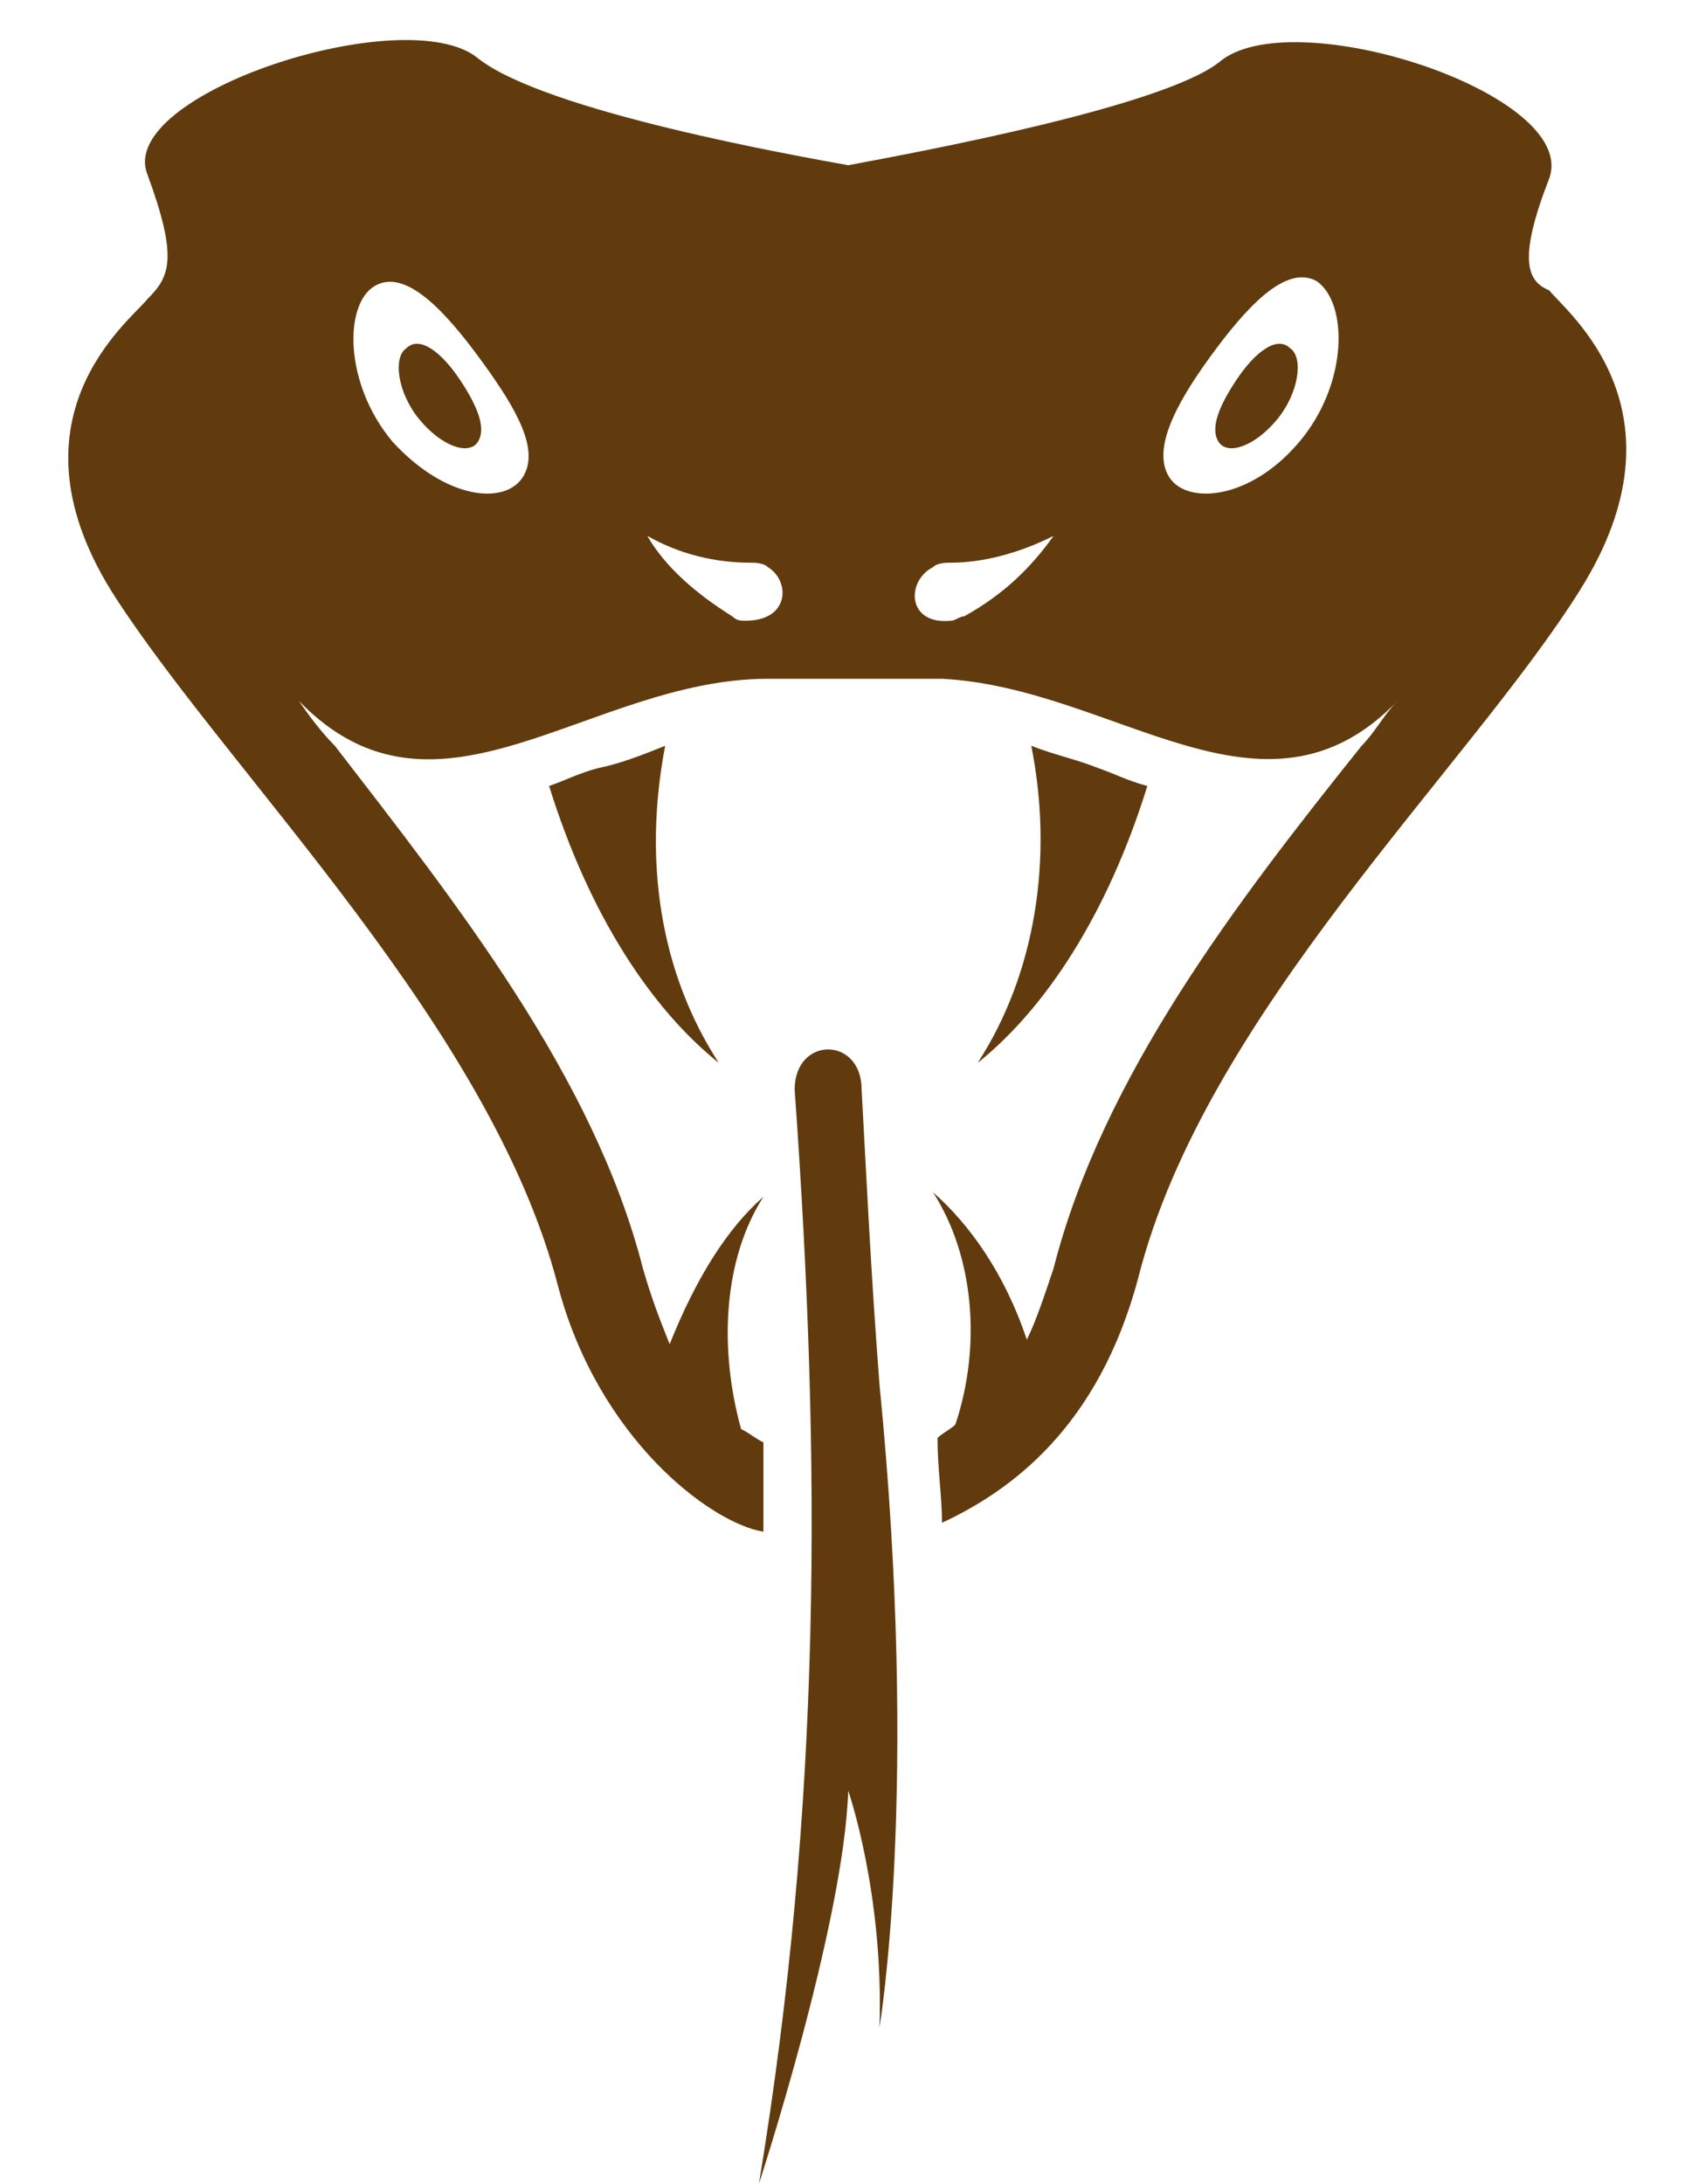
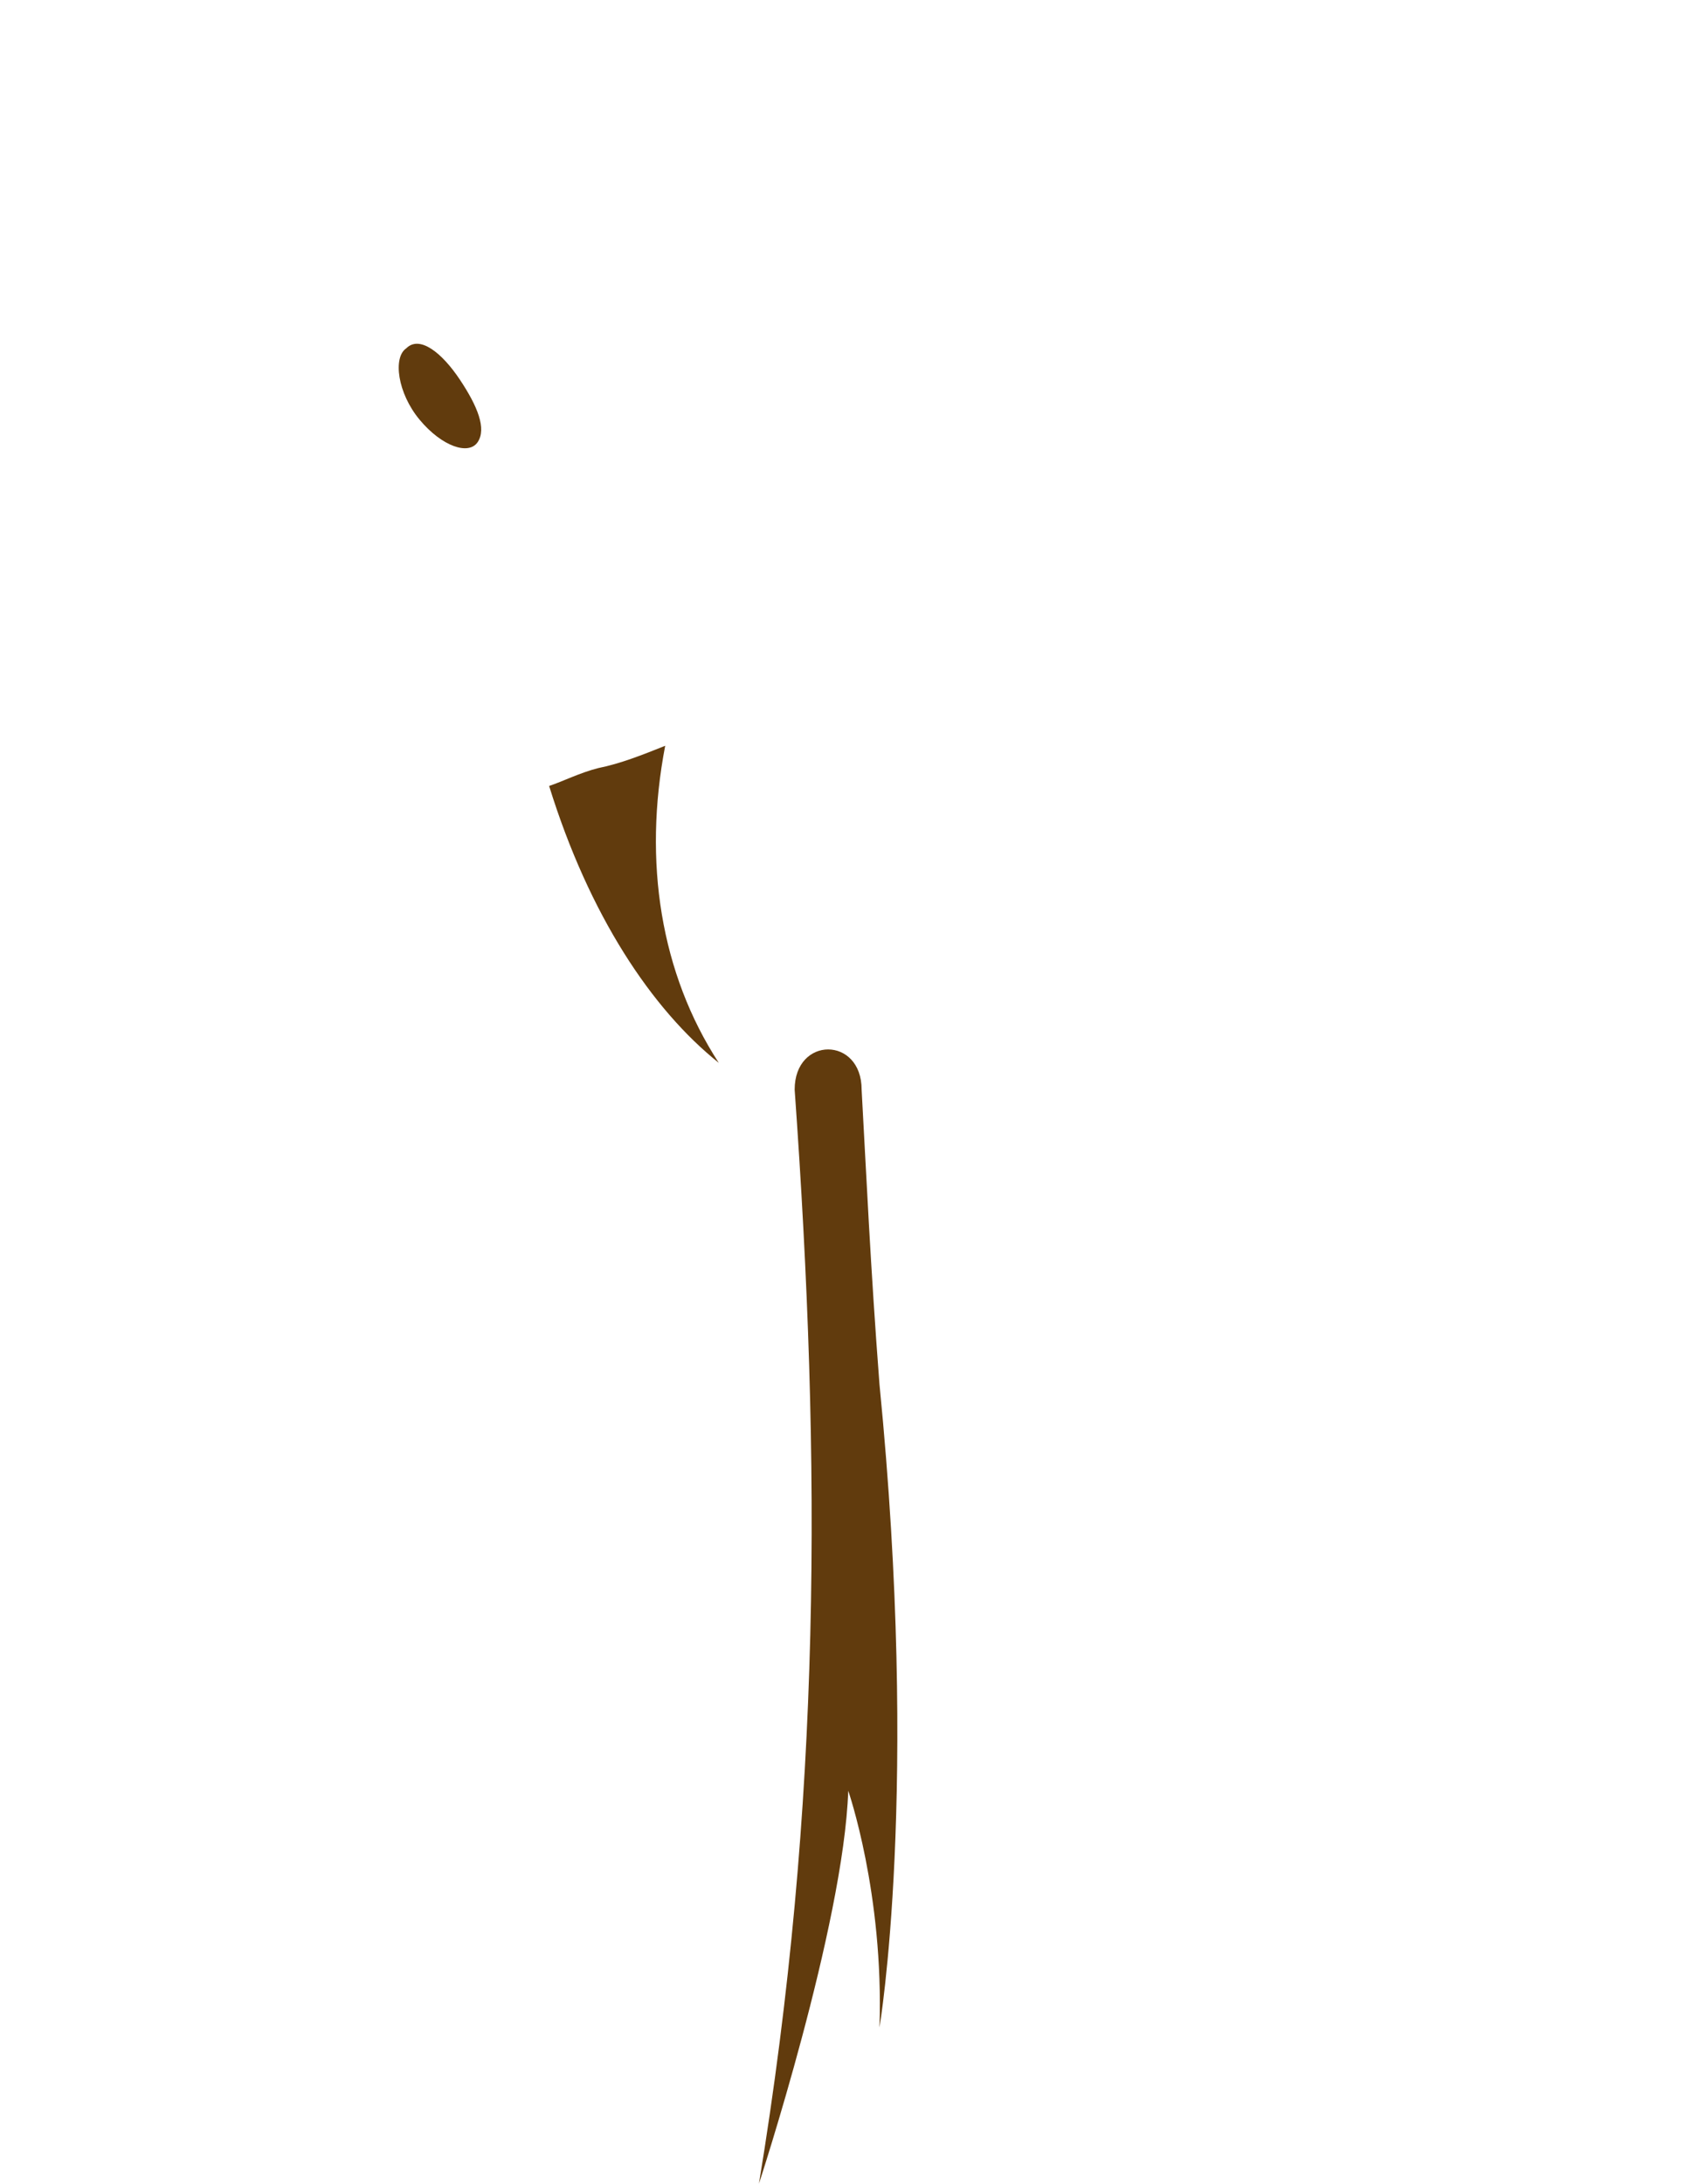
<svg xmlns="http://www.w3.org/2000/svg" fill="#613b0d" height="48.9" preserveAspectRatio="xMidYMid meet" version="1" viewBox="6.0 0.1 37.9 48.9" width="37.9" zoomAndPan="magnify">
  <g id="change1_1">
-     <path d="M40.7,4.1c0.7-1.9-5.8-4-7.4-2.6C32,2.5,26.6,3.5,25,3.8c-1.1-0.2-6.8-1.2-8.3-2.4c-1.6-1.3-8.1,0.8-7.4,2.6 c0.7,1.9,0.5,2.3,0,2.8c-0.4,0.5-3.3,2.7-0.7,6.7c2.6,4,8.4,9.6,9.9,15.4c0.9,3.4,3.4,5.3,4.6,5.5c0-0.7,0-1.3,0-2 c-0.2-0.1-0.3-0.2-0.5-0.3c-0.5-1.8-0.4-3.8,0.5-5.2c-0.8,0.7-1.5,1.8-2.1,3.3c-0.2-0.5-0.4-1-0.6-1.7c-1.1-4.3-4.2-8.2-6.9-11.7 c-0.3-0.3-0.6-0.7-0.8-1c3.1,3.2,6.5-0.5,10.5-0.5c0.6,0,3.2,0,3.9,0c3.9,0.2,7.2,3.6,10.2,0.5c-0.3,0.3-0.5,0.7-0.8,1 c-2.8,3.5-5.8,7.4-6.9,11.7c-0.2,0.6-0.4,1.2-0.6,1.6c-0.5-1.5-1.3-2.6-2.1-3.3c0.9,1.4,1.1,3.4,0.5,5.2c-0.1,0.1-0.3,0.2-0.4,0.3 c0,0.7,0.1,1.3,0.1,1.9c1.5-0.7,3.5-2.1,4.4-5.5c1.5-5.9,7.4-11.4,9.9-15.4c2.5-4-0.3-6.2-0.7-6.7C40.2,6.4,40,5.9,40.7,4.1z M17.7,10.8c-0.4,0.6-1.7,0.5-2.9-0.8c-1.1-1.3-1.1-3.1-0.4-3.5c0.7-0.4,1.6,0.6,2.4,1.7C17.6,9.3,18.1,10.2,17.7,10.8z M22.7,14 c-0.1,0-0.2,0-0.3-0.1c-0.8-0.5-1.5-1.1-1.9-1.8c0.7,0.4,1.5,0.6,2.3,0.6c0.1,0,0.3,0,0.4,0.1C23.7,13.1,23.7,14,22.7,14z M27.6,13.9c-0.1,0-0.2,0.1-0.3,0.1c-1,0.1-1-0.9-0.4-1.2c0.1-0.1,0.3-0.1,0.4-0.1c0.7,0,1.5-0.2,2.3-0.6 C29.1,12.8,28.5,13.4,27.6,13.9z M35.1,10c-1.1,1.3-2.5,1.4-2.9,0.8c-0.4-0.6,0.1-1.6,0.9-2.7c0.8-1.1,1.7-2.1,2.4-1.7 C36.2,6.9,36.2,8.7,35.1,10z" />
    <path d="M15.1,7.9c-0.3,0.2-0.2,1,0.3,1.6c0.5,0.6,1.1,0.8,1.3,0.5c0.2-0.3,0-0.8-0.4-1.4C15.9,8,15.4,7.6,15.1,7.9z" />
-     <path d="M33.7,8.6c-0.4,0.6-0.6,1.1-0.4,1.4c0.2,0.3,0.8,0.1,1.3-0.5c0.5-0.6,0.6-1.4,0.3-1.6C34.6,7.6,34.1,8,33.7,8.6z" />
    <path d="M19.4,17.3c-0.4,0.1-0.8,0.3-1.1,0.4c0.9,2.9,2.3,5,3.8,6.2c-1.3-2-1.7-4.5-1.2-7.1C20.4,17,19.9,17.2,19.4,17.3z" />
-     <path d="M31.7,17.7c-0.4-0.1-0.8-0.3-1.1-0.4c-0.5-0.2-1-0.3-1.5-0.5c0.5,2.5,0.1,5.1-1.2,7.1C29.4,22.7,30.8,20.6,31.7,17.7z" />
-     <path d="M23,49L23,49C23,49,23,49,23,49z" />
    <path d="M25.3,24.5c0-1.2-1.5-1.2-1.5,0c0.6,8.4,0.6,16-0.8,24.5c0,0,1.9-5.8,2-8.8c0,0,0.8,2.3,0.7,5.3c0,0,0.9-5.3,0-14.4 C25.5,28.5,25.4,26.3,25.3,24.5z" />
  </g>
</svg>